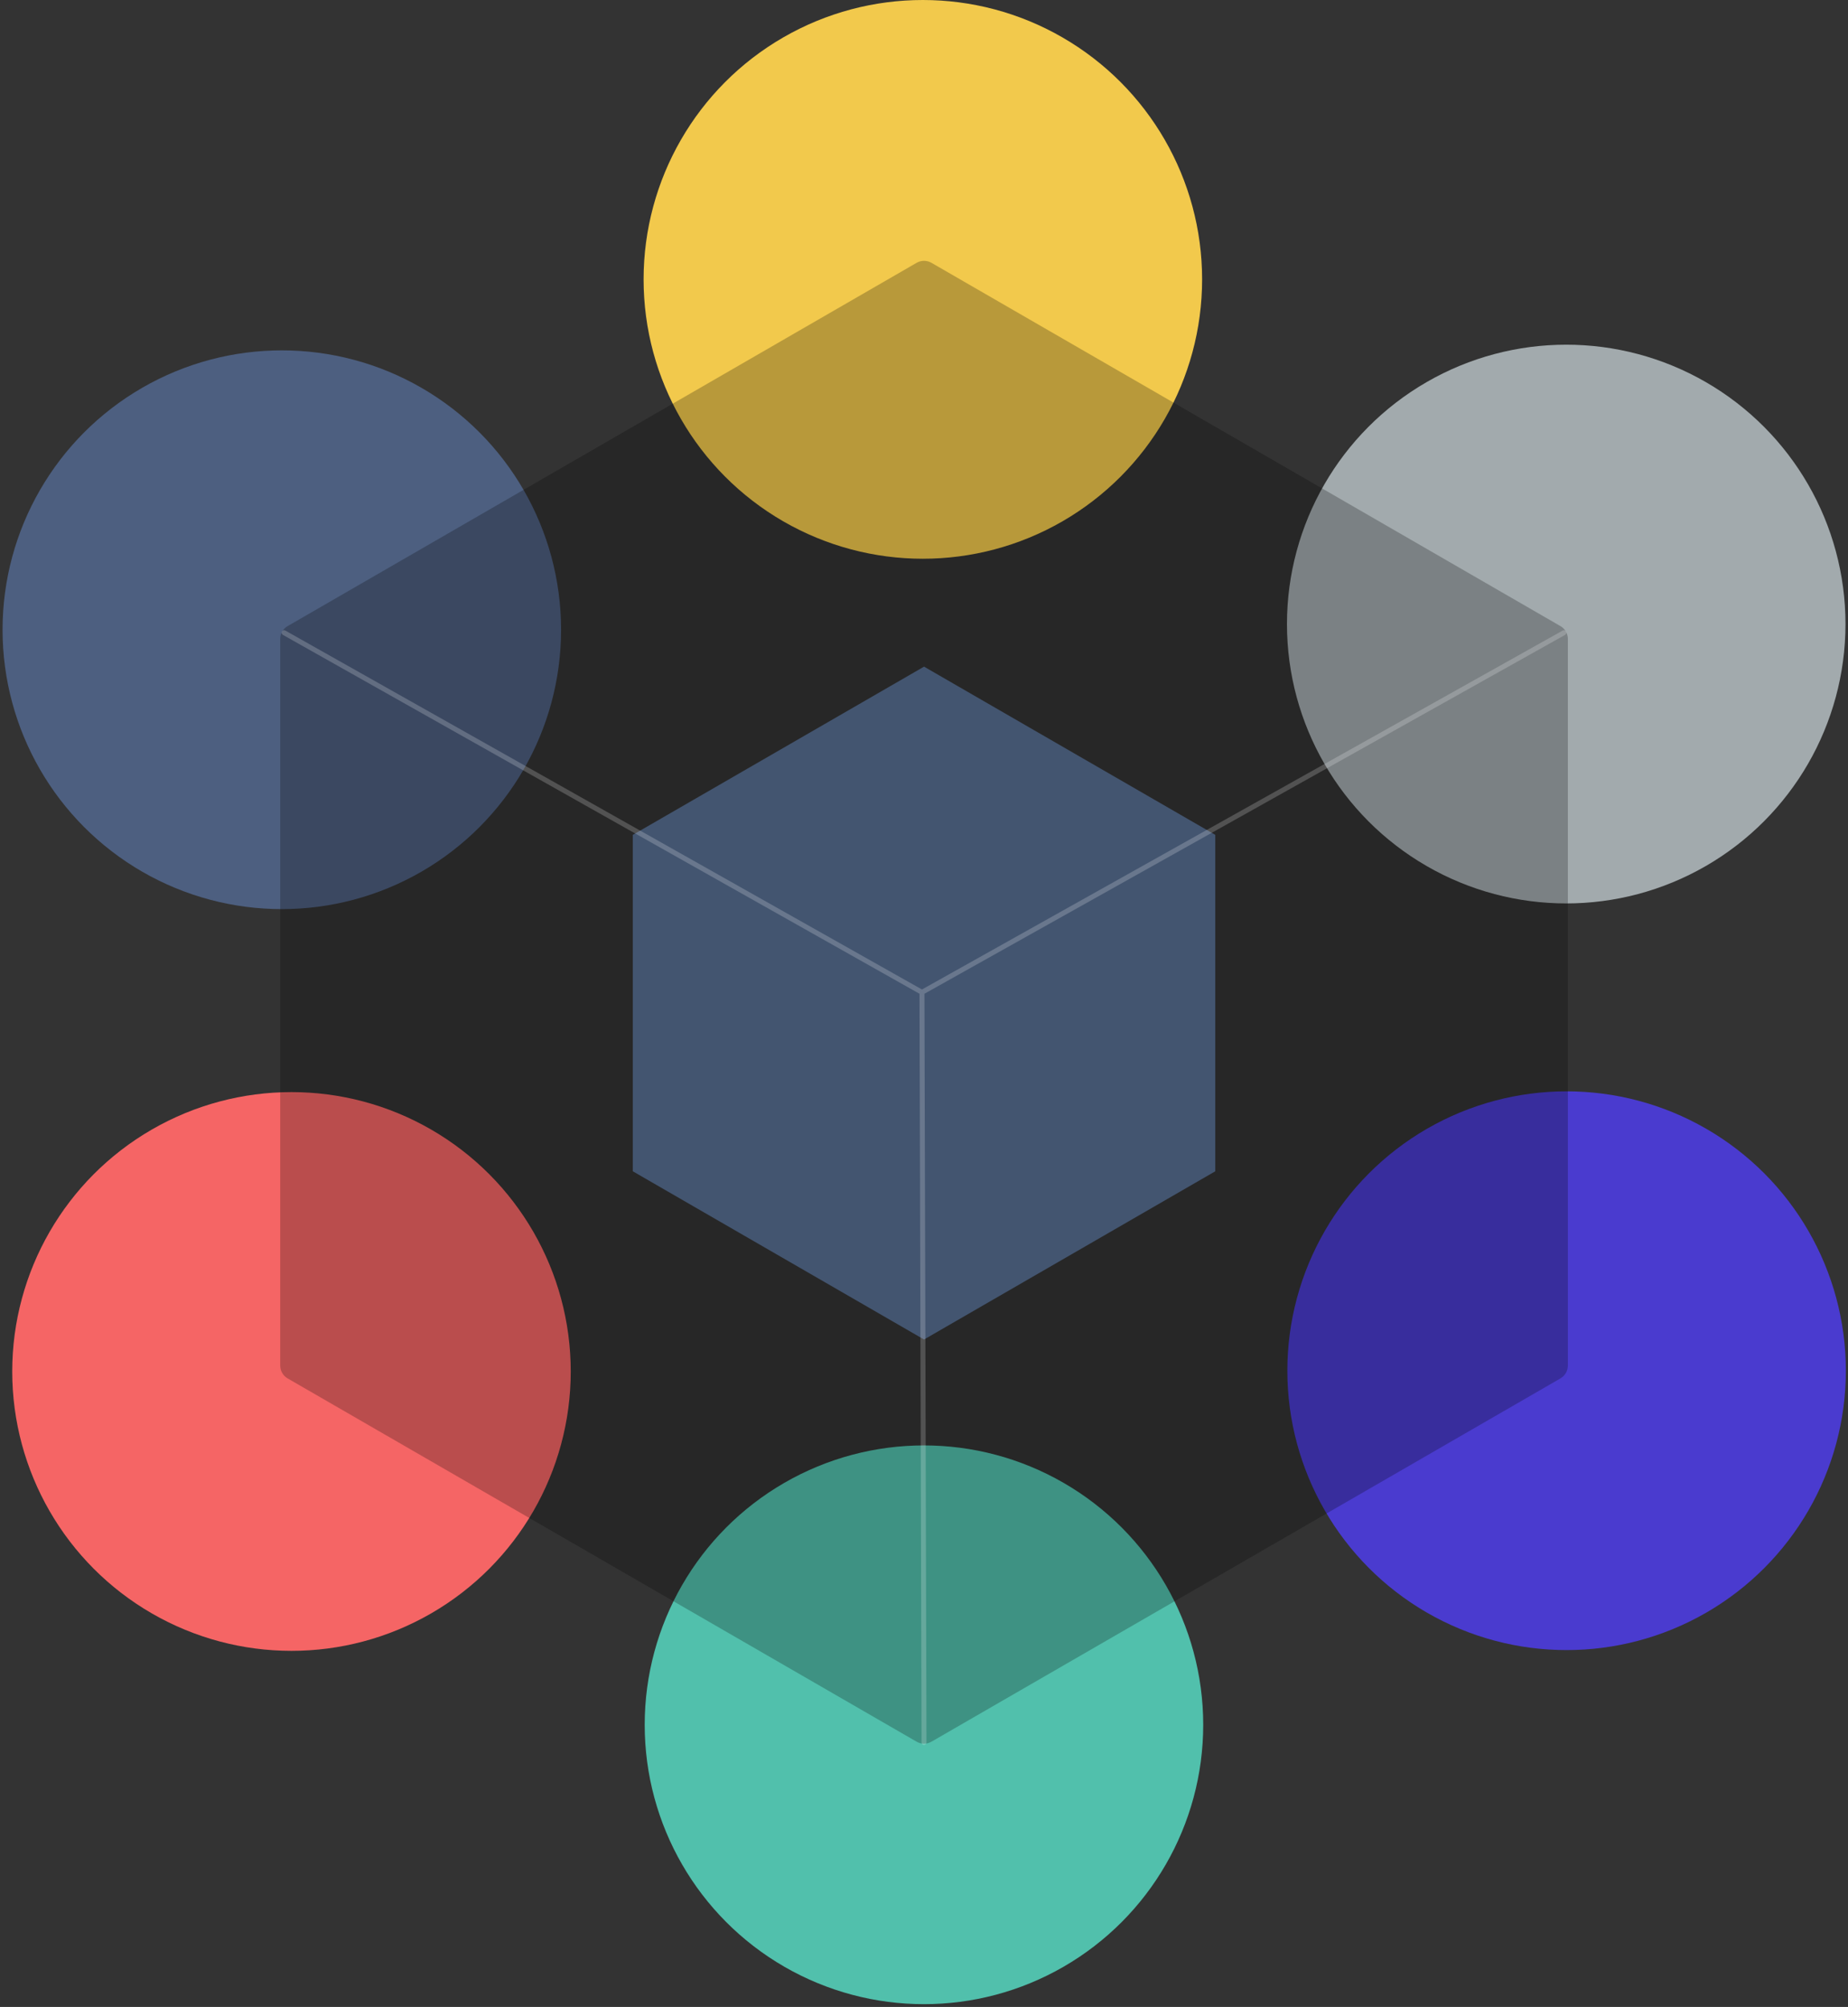
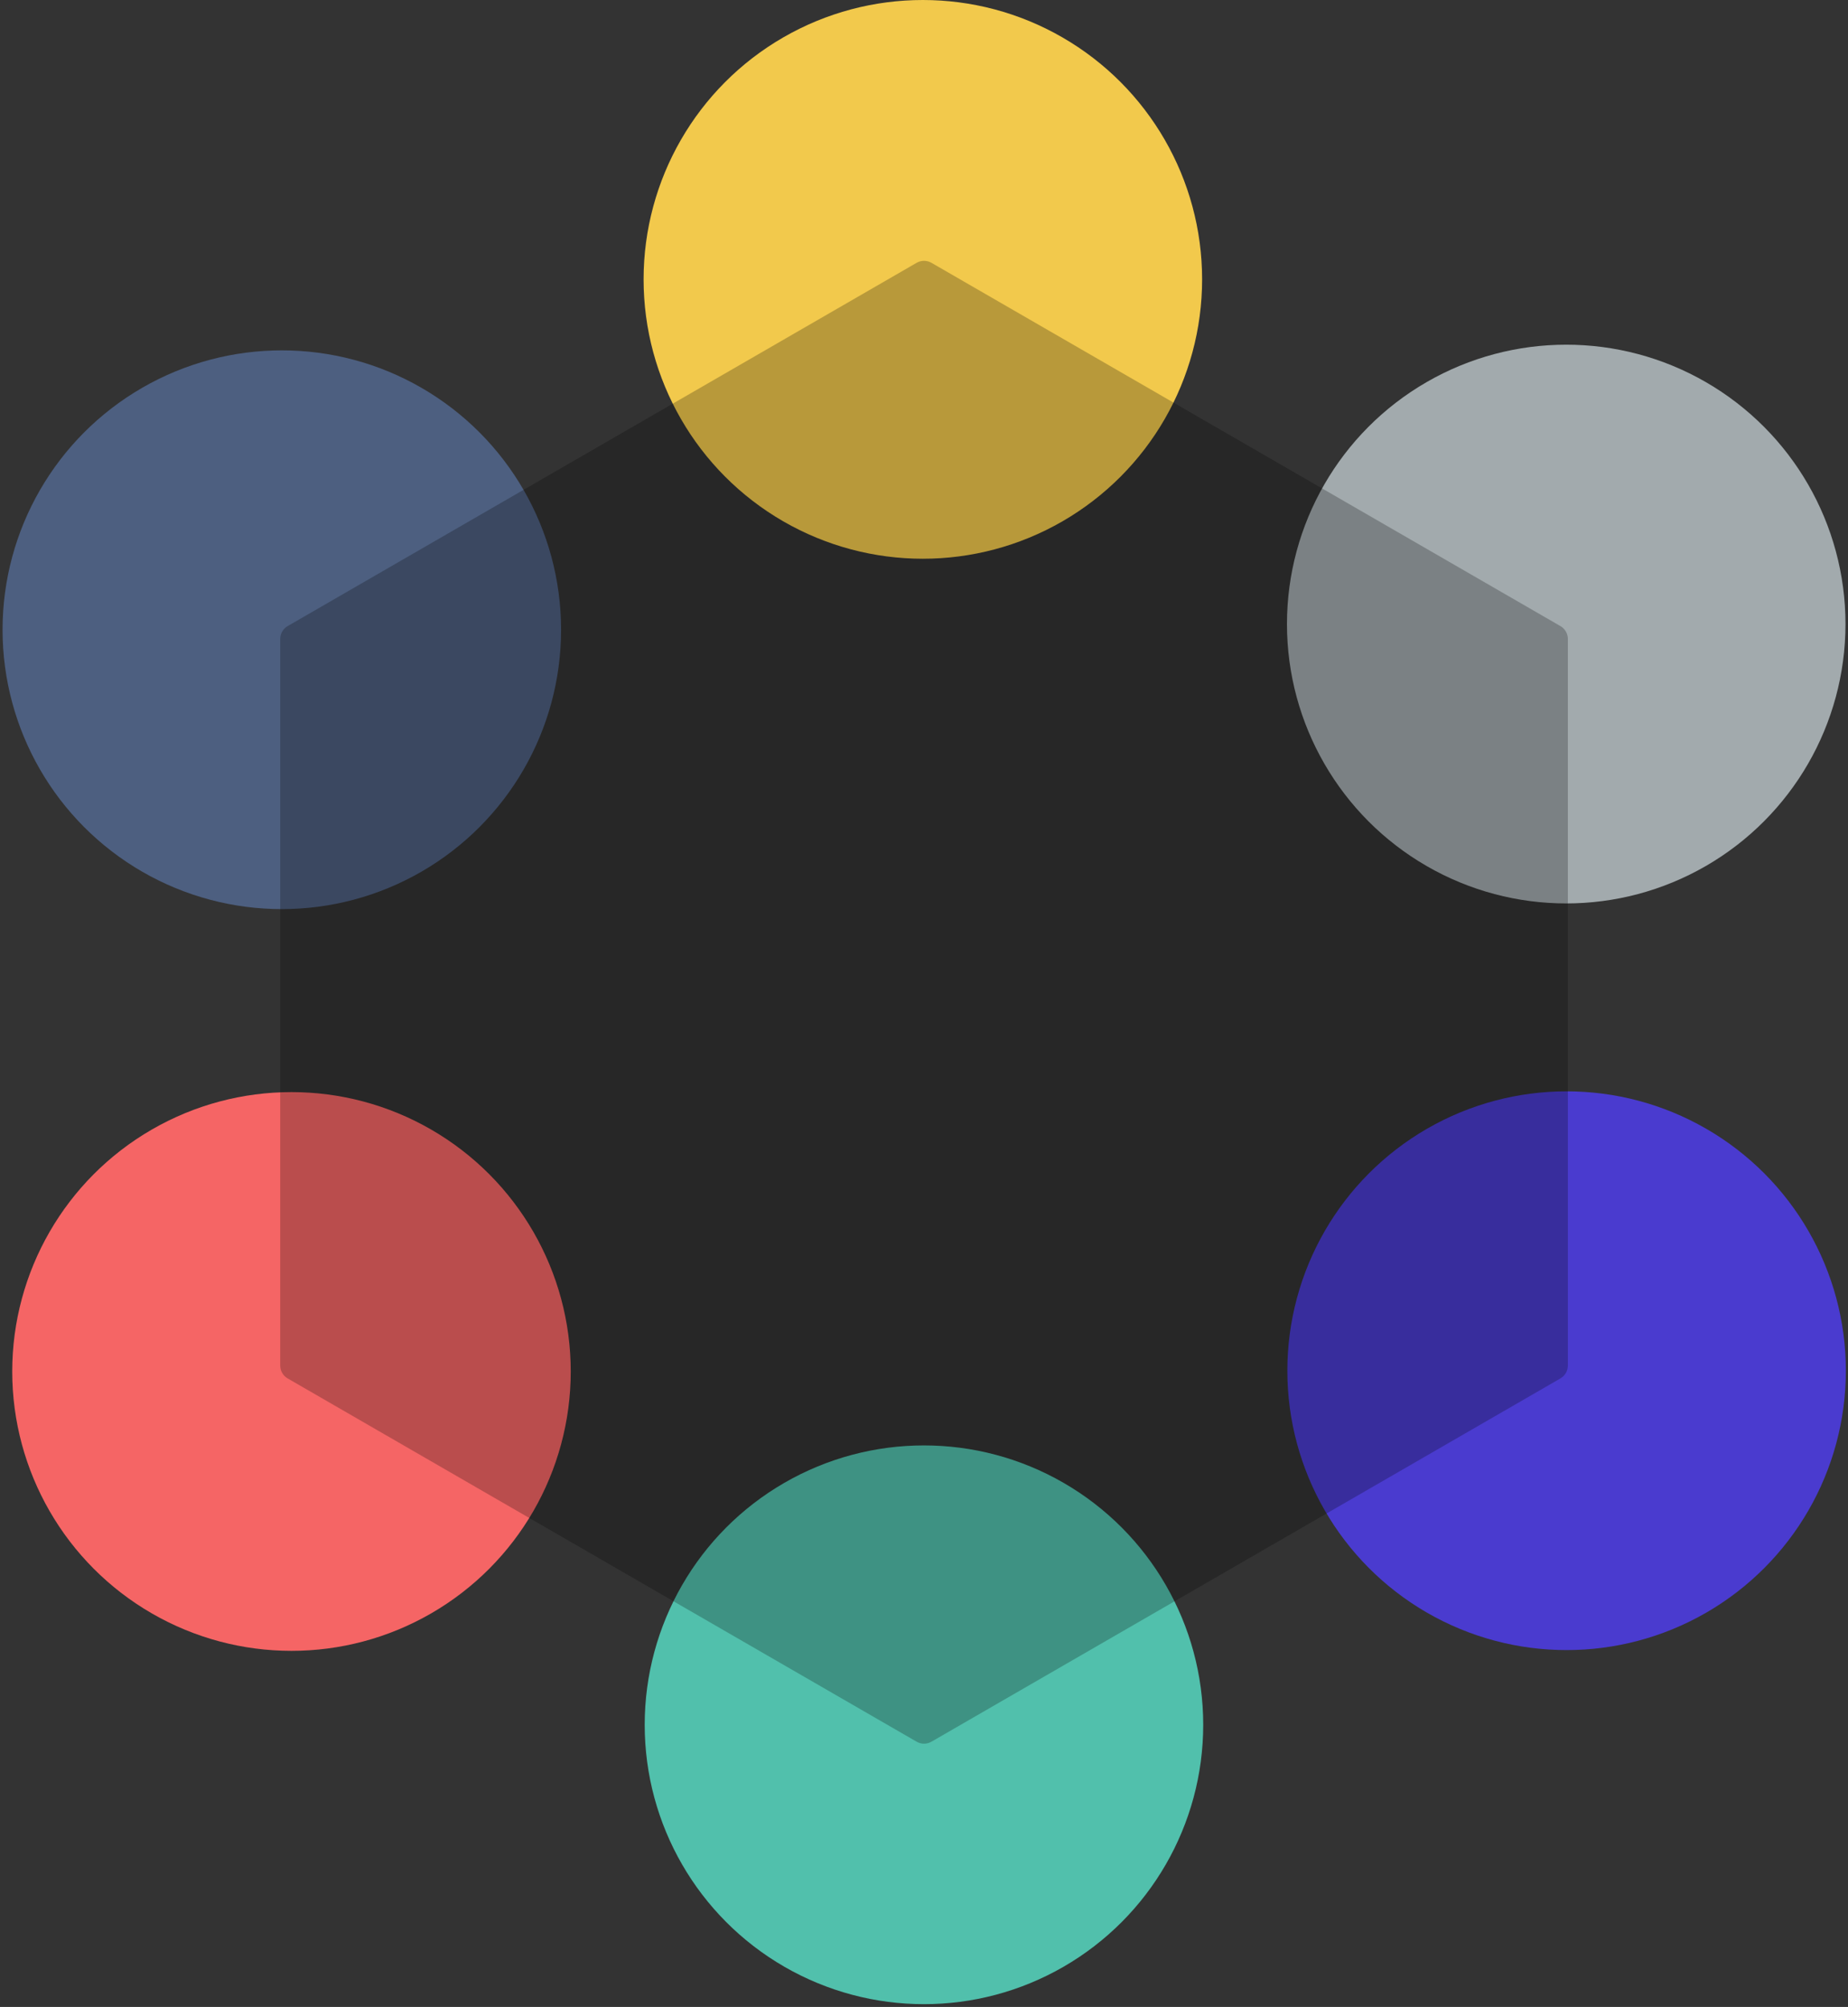
<svg xmlns="http://www.w3.org/2000/svg" width="374" height="406" viewBox="0 0 374 406" fill="none">
  <rect x="0" y="0" width="374" height="406" fill="#333333" stroke="none" />
  <circle cx="316.974" cy="126.247" r="56.517" fill="#A2AAAD" />
  <circle cx="57.035" cy="127.396" r="56.517" fill="#4D5F80" />
  <circle cx="317.051" cy="277.294" r="56.517" fill="#4A3BCF" />
  <circle cx="58.991" cy="277.448" r="56.517" fill="#F56565" />
  <circle cx="186.991" cy="348.923" r="56.517" fill="#51C0AC" />
  <circle cx="186.767" cy="56.517" r="56.517" fill="#F2C94C" />
  <g style="mix-blend-mode:multiply" opacity="0.8">
    <path d="M185.508 53.166C186.436 52.63 187.58 52.63 188.508 53.166L315.806 126.661C316.734 127.197 317.306 128.188 317.306 129.259V276.25C317.306 277.322 316.734 278.313 315.806 278.849L188.508 352.344C187.58 352.88 186.436 352.88 185.508 352.344L58.21 278.849C57.282 278.313 56.71 277.322 56.71 276.25V129.259C56.71 128.188 57.282 127.197 58.21 126.661L185.508 53.166Z" fill="rgba(0,0,0,0.3)" />
  </g>
-   <path d="M187.008 134.861L245.949 168.891V236.951L187.008 270.981L128.066 236.951V168.891L187.008 134.861Z" fill="#435570" />
-   <path opacity="0.2" d="M57.745 127.564C57.505 127.429 57.2 127.514 57.064 127.755C56.929 127.995 57.014 128.3 57.255 128.436L57.745 127.564ZM186.5 352.501C186.501 352.778 186.725 353.001 187.001 353C187.277 352.999 187.501 352.775 187.5 352.499L186.5 352.501ZM316.744 128.436C316.985 128.301 317.071 127.997 316.936 127.756C316.801 127.515 316.497 127.429 316.256 127.564L316.744 128.436ZM57.255 128.436L186.341 201.179L186.832 200.308L57.745 127.564L57.255 128.436ZM186.087 200.745L186.5 352.501L187.5 352.499L187.087 200.742L186.087 200.745ZM186.831 201.18L316.744 128.436L316.256 127.564L186.343 200.307L186.831 201.18Z" fill="white" />
</svg>